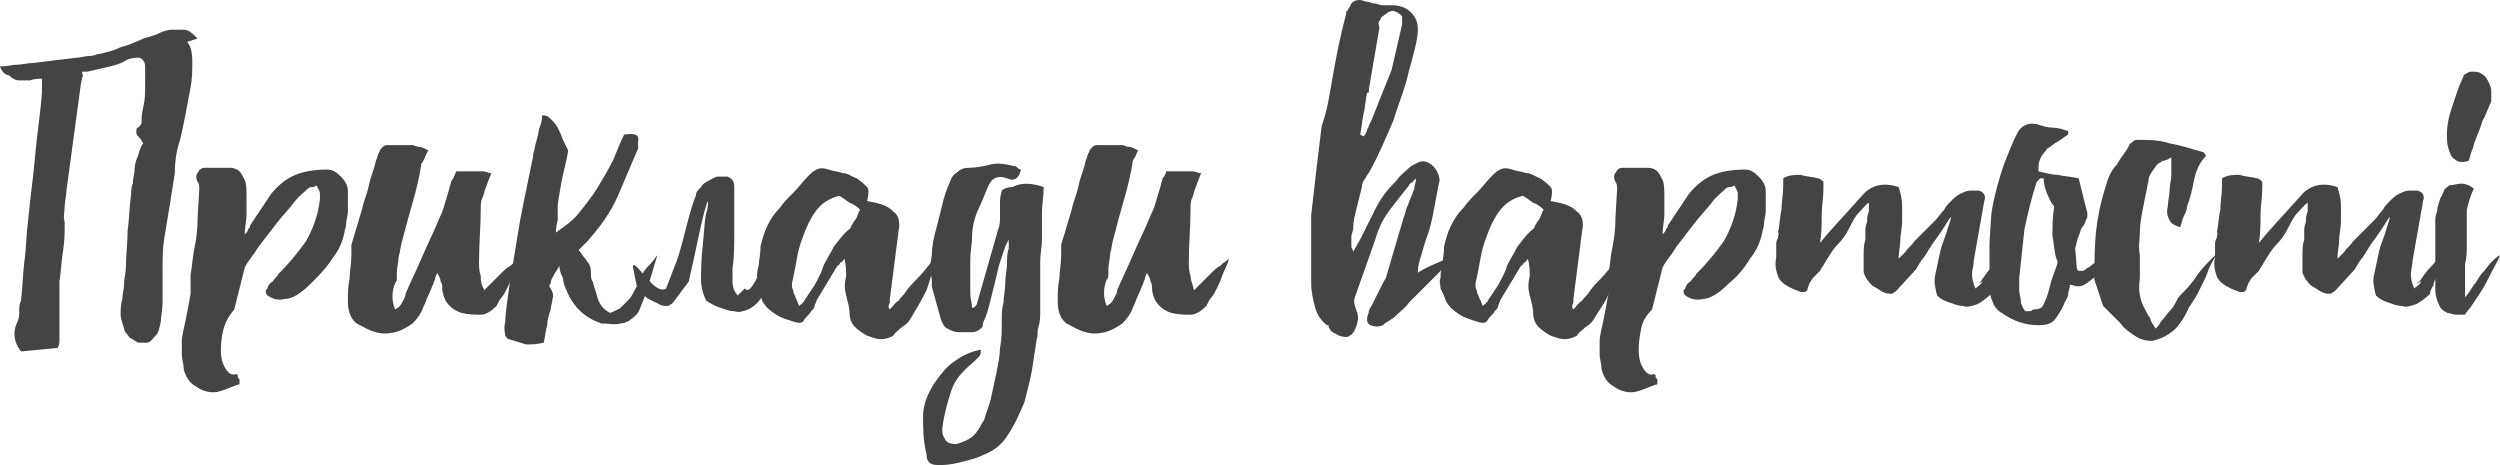
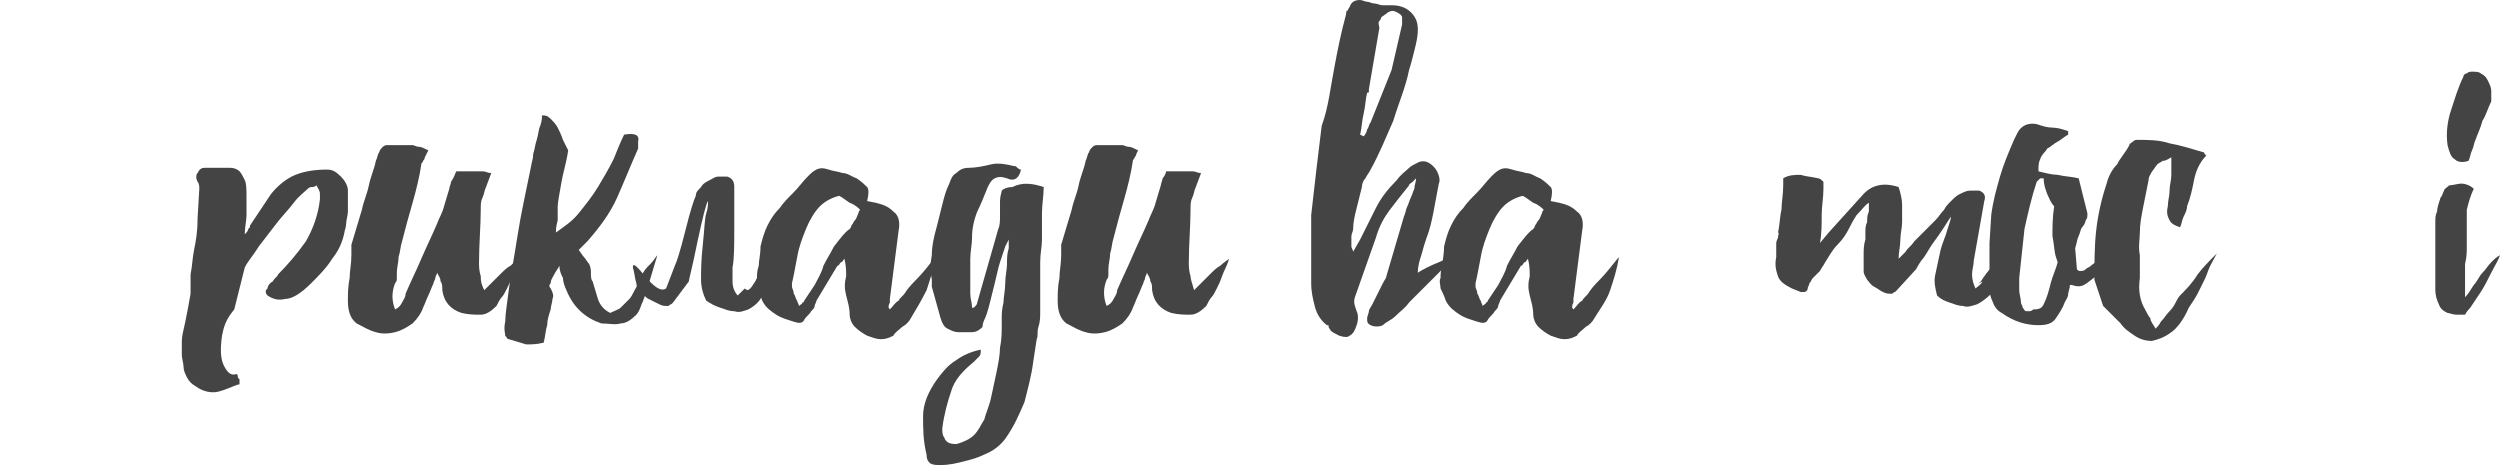
<svg xmlns="http://www.w3.org/2000/svg" id="Слой_1" x="0px" y="0px" viewBox="0 0 143 26.6" style="enable-background:new 0 0 143 26.6;" xml:space="preserve">
  <style type="text/css"> .st0{fill:#444444;} </style>
  <g>
-     <path class="st0" d="M4.7,4.1c0,0.2,0.1,0.3,0,0.3C4.7,4.6,4.6,4.8,4.6,5l-0.8,5.9c0,0.3-0.1,0.6-0.1,0.9c0,0.3-0.1,0.6,0,0.9 c0,0.6,0,1.1-0.1,1.7c-0.1,0.6-0.1,1.1-0.2,1.7c0,0.2,0,0.5,0,0.7c0,0.2,0,0.5,0,0.7c0,0,0,0,0,0c0,0,0,0,0,0c0,0,0,0,0,0 c0,0.2,0,0.4,0,0.7c0,0.2,0,0.4,0,0.7c0,0.2,0,0.4,0,0.5c0,0.2,0,0.3-0.1,0.5l-2.1,0.2C0.8,19.6,0.7,19,1,18.4 c0.1-0.2,0.1-0.4,0.1-0.6c0-0.2,0-0.4,0.1-0.6c0.1-0.8,0.1-1.5,0.2-2.3c0.1-0.7,0.1-1.5,0.2-2.2c0.1-1.2,0.3-2.5,0.4-3.7 c0.1-1.2,0.3-2.4,0.4-3.7c0-0.1,0-0.3,0-0.4c0-0.1,0-0.3,0-0.4c-0.2,0-0.4,0-0.7,0.1c-0.2,0-0.4,0-0.6,0c-0.2,0-0.4-0.1-0.6-0.3 C0.3,4.3,0.1,4.1,0,3.8c0.4,0,0.7-0.1,1-0.1c0.3,0,0.6-0.1,0.9-0.1l2.5-0.3c0.2,0,0.5-0.1,0.7-0.1c0.3,0,0.4-0.1,0.5-0.1 C6.1,3,6.5,2.9,6.9,2.7c0.4-0.1,0.9-0.3,1.3-0.5C8.6,2.1,8.9,2,9.1,1.9c0.2-0.1,0.5-0.2,0.7-0.2c0.2,0,0.4,0,0.7,0s0.5,0.2,0.8,0.5 l-0.6,0.2C10.9,2.6,11,3,11,3.5c0,0.5,0,1-0.1,1.5c-0.1,0.5-0.2,1.1-0.3,1.6c-0.1,0.5-0.2,1-0.3,1.4C10.1,8.6,10,9.2,10,9.9 c-0.1,0.6-0.2,1.3-0.3,1.9c-0.1,0.6-0.2,1.2-0.3,1.8c-0.1,0.6-0.1,1.2-0.1,1.8c0,0.2,0,0.5,0,0.8c0,0.4,0,0.7,0,1.1 c0,0.4-0.1,0.8-0.1,1.1c-0.1,0.4-0.1,0.6-0.3,0.8c-0.2,0.2-0.3,0.4-0.5,0.4c-0.2,0-0.4,0-0.5,0c-0.2-0.1-0.3-0.2-0.5-0.3 c-0.1-0.2-0.3-0.3-0.3-0.5c-0.1-0.3-0.2-0.6-0.2-0.8s0-0.6,0.1-0.9c0-0.3,0.1-0.6,0.1-0.9c0-0.3,0.1-0.6,0.1-0.9 c0-0.7,0.1-1.4,0.1-2.1c0.1-0.7,0.1-1.4,0.2-2.1c0-0.1,0-0.4,0.1-0.6c0-0.3,0.1-0.6,0.1-0.8c0-0.3,0.1-0.6,0.2-0.8 C8,8.5,8.1,8.3,8.2,8.2C8.1,8.1,8.1,8,8,7.9C7.9,7.8,7.8,7.7,7.8,7.6c0-0.2,0-0.3,0.1-0.3C8,7.2,8.1,7.1,8.1,7c0-0.2,0-0.5,0.1-0.9 c0.1-0.4,0.1-0.8,0.1-1.2c0-0.4,0-0.8,0-1.1c0-0.3-0.2-0.5-0.4-0.5c-0.1,0-0.3,0-0.6,0.1C7,3.6,6.7,3.7,6.3,3.8 C5.9,3.9,5.4,4,5,4.1C4.9,4.1,4.8,4.1,4.7,4.1z" />
    <path class="st0" d="M12.7,19.2c-0.1,0.7-0.1,1.3,0.1,1.7c0.2,0.4,0.4,0.6,0.7,0.5c0,0,0.1,0,0.1,0.1c0,0.1,0,0.1,0.1,0.2 c0,0.1,0,0.2,0,0.2c0,0.1,0,0.1-0.1,0.1c-0.3,0.1-0.7,0.3-1.1,0.4c-0.4,0.1-0.9,0-1.3-0.3c-0.2-0.1-0.4-0.3-0.5-0.5 c-0.1-0.2-0.2-0.4-0.2-0.6c0-0.2-0.1-0.5-0.1-0.7c0-0.2,0-0.5,0-0.8c0-0.3,0.1-0.6,0.2-1.1c0.1-0.5,0.2-1,0.3-1.6 c0-0.1,0-0.3,0-0.5c0-0.3,0-0.5,0-0.6c0.1-0.5,0.1-0.9,0.2-1.4c0.1-0.5,0.2-1,0.2-1.8l0.1-1.7c0-0.1,0-0.3-0.1-0.4 c-0.1-0.2-0.1-0.4,0-0.5c0.1-0.2,0.2-0.3,0.4-0.3c0.1,0,0.2,0,0.3,0c0.1,0,0.2,0,0.3,0c0.4,0,0.7,0,0.9,0c0.2,0,0.4,0.1,0.5,0.2 c0.1,0.1,0.2,0.3,0.3,0.5c0.1,0.2,0.1,0.6,0.1,1c0,0.3,0,0.6,0,1c0,0.3-0.1,0.7-0.1,1.1c0.1-0.1,0.2-0.2,0.2-0.3 c0.1-0.1,0.1-0.1,0.1-0.2c0.2-0.3,0.4-0.6,0.6-0.9c0.2-0.3,0.4-0.6,0.6-0.9c0.4-0.5,0.9-0.9,1.4-1.1c0.5-0.2,1.1-0.3,1.8-0.3 c0.3,0,0.5,0.1,0.8,0.4c0.2,0.2,0.4,0.5,0.4,0.8c0,0.1,0,0.3,0,0.5c0,0.2,0,0.5,0,0.7c0,0.2-0.1,0.5-0.1,0.7c0,0.2-0.1,0.4-0.1,0.5 c-0.1,0.5-0.3,1-0.7,1.5c-0.3,0.5-0.8,1-1.2,1.4c-0.6,0.6-1.1,0.9-1.5,0.9c-0.4,0.1-0.7,0-1-0.2c0,0-0.1-0.1-0.1-0.2 c0-0.1,0-0.1,0.1-0.2c0-0.1,0.1-0.3,0.3-0.4c0.1-0.2,0.3-0.3,0.3-0.4c0.6-0.6,1.1-1.2,1.6-1.9c0.4-0.7,0.7-1.5,0.8-2.4 c0,0,0-0.2,0-0.3c0-0.2-0.1-0.3-0.2-0.5c-0.1,0.1-0.2,0.1-0.3,0.1c-0.1,0-0.2,0.1-0.2,0.1c-0.2,0.2-0.5,0.4-0.8,0.8 c-0.3,0.4-0.7,0.8-1,1.2c-0.3,0.4-0.7,0.9-1,1.3c-0.3,0.5-0.6,0.8-0.8,1.2c-0.1,0.4-0.2,0.8-0.3,1.2c-0.1,0.4-0.2,0.8-0.3,1.2 C12.9,18.3,12.8,18.7,12.7,19.2z" />
    <path class="st0" d="M27.7,16.6c0.1-0.1,0.2-0.2,0.4-0.4c0.2-0.2,0.3-0.3,0.5-0.5c0.2-0.2,0.4-0.4,0.6-0.5c0.2-0.2,0.4-0.3,0.5-0.4 c-0.1,0.4-0.3,0.7-0.4,1c-0.1,0.3-0.2,0.5-0.3,0.7c-0.1,0.2-0.2,0.4-0.3,0.5c-0.1,0.1-0.2,0.3-0.3,0.5c-0.3,0.3-0.6,0.5-0.9,0.5 s-0.7,0-1.1-0.1c-0.6-0.2-1-0.6-1.1-1.3c0-0.2,0-0.4-0.1-0.5c0-0.2-0.1-0.3-0.2-0.5c0,0.1-0.1,0.2-0.1,0.3c0,0.1-0.1,0.2-0.1,0.3 c-0.1,0.2-0.2,0.5-0.3,0.7c-0.1,0.2-0.2,0.5-0.3,0.7c-0.1,0.3-0.3,0.6-0.6,0.9c-0.3,0.2-0.6,0.4-1,0.5c-0.4,0.1-0.8,0.1-1.1,0 c-0.4-0.1-0.7-0.3-1.1-0.5c-0.4-0.3-0.5-0.8-0.5-1.3c0-0.4,0-0.8,0.1-1.3c0-0.4,0.1-0.8,0.1-1.3c0-0.1,0-0.2,0-0.3 c0-0.1,0-0.2,0-0.3l0.6-2c0.1-0.5,0.3-0.9,0.4-1.4c0.1-0.5,0.3-0.9,0.4-1.4c0.1-0.2,0.1-0.4,0.2-0.5c0-0.1,0.1-0.2,0.2-0.3 c0.1-0.1,0.2-0.1,0.3-0.1c0.1,0,0.3,0,0.5,0c0.2,0,0.4,0,0.5,0c0.1,0,0.3,0,0.4,0c0.1,0,0.2,0.1,0.4,0.1c0.1,0,0.3,0.1,0.5,0.2 l-0.2,0.4c0,0.1-0.1,0.2-0.1,0.2c0,0.1-0.1,0.1-0.1,0.2c-0.1,0.7-0.3,1.5-0.5,2.2s-0.4,1.4-0.6,2.2c-0.1,0.3-0.1,0.6-0.2,0.9 c0,0.3-0.1,0.6-0.1,0.9c0,0.1,0,0.2,0,0.3c0,0.1,0,0.2-0.1,0.3c-0.2,0.5-0.2,1,0,1.5c0.2-0.1,0.3-0.2,0.4-0.4 c0.1-0.2,0.2-0.3,0.2-0.5c0.3-0.7,0.6-1.3,0.9-2c0.3-0.7,0.6-1.3,0.9-2c0.1-0.3,0.3-0.6,0.4-1c0.1-0.3,0.2-0.7,0.3-1 c0-0.1,0.1-0.3,0.1-0.4C26,10.1,26,10,26.1,9.8c0.1,0,0.3,0,0.5,0c0.2,0,0.3,0,0.5,0c0.2,0,0.3,0,0.5,0c0.2,0,0.3,0.1,0.5,0.1 l-0.3,0.8c-0.1,0.2-0.1,0.4-0.2,0.6c-0.1,0.2-0.1,0.4-0.1,0.6c0,1-0.1,2.1-0.1,3.1c0,0.2,0,0.5,0.1,0.8 C27.5,16,27.5,16.2,27.7,16.6l-0.1,0.1C27.6,16.6,27.6,16.6,27.7,16.6z" />
    <path class="st0" d="M31.8,13.3c0.4-0.3,0.9-0.6,1.3-1.1c0.4-0.5,0.8-1,1.1-1.5c0.3-0.5,0.6-1,0.9-1.6c0.2-0.5,0.4-1,0.6-1.4 c0.6-0.1,0.9,0,0.8,0.4c0,0.1,0,0.1,0,0.2c0,0.1,0,0.1,0,0.2c-0.4,0.9-0.8,1.9-1.2,2.8s-1,1.7-1.7,2.5l-0.5,0.5 c0.1,0.1,0.2,0.3,0.3,0.4c0.1,0.1,0.2,0.3,0.3,0.4c0.1,0.2,0.1,0.4,0.1,0.5c0,0.2,0,0.4,0.1,0.5c0.1,0.3,0.2,0.7,0.3,1 c0.1,0.3,0.3,0.6,0.7,0.8c0.2-0.1,0.5-0.2,0.6-0.3c0.2-0.2,0.3-0.3,0.5-0.5c0.1-0.1,0.2-0.3,0.3-0.5c0.1-0.2,0.3-0.5,0.4-0.8 c0.1-0.3,0.3-0.5,0.5-0.7c0.2-0.2,0.3-0.4,0.4-0.5c-0.1,0.3-0.2,0.7-0.3,1c-0.1,0.3-0.2,0.7-0.3,1c-0.1,0.3-0.2,0.6-0.3,0.8 c-0.1,0.3-0.2,0.5-0.3,0.6c-0.3,0.3-0.6,0.5-0.9,0.5c-0.3,0.1-0.7,0-1.1,0c-0.9-0.3-1.6-0.9-2-1.9c-0.1-0.2-0.2-0.5-0.2-0.7 c-0.1-0.2-0.2-0.4-0.2-0.7c-0.1,0.2-0.2,0.3-0.3,0.5c-0.1,0.2-0.2,0.3-0.2,0.5c-0.1,0.1-0.1,0.2,0,0.3c0.1,0.2,0.2,0.4,0.1,0.6 c0,0.2-0.1,0.4-0.1,0.6c-0.1,0.3-0.2,0.6-0.2,0.9c-0.1,0.3-0.1,0.6-0.2,1c-0.4,0.1-0.7,0.1-1,0.1c-0.3-0.1-0.7-0.2-1-0.3 c-0.1,0-0.1-0.1-0.2-0.2c0-0.1-0.1-0.4,0-0.8c0-0.4,0.1-1,0.2-1.8c0.1-0.8,0.3-1.8,0.5-3.1s0.5-2.6,0.8-4.1c0-0.1,0.1-0.3,0.1-0.6 c0.1-0.3,0.1-0.5,0.2-0.8c0.1-0.3,0.1-0.6,0.2-0.8c0.1-0.3,0.1-0.4,0.1-0.6c0.2,0,0.3,0,0.5,0.2c0.1,0.1,0.3,0.3,0.4,0.5 c0.1,0.2,0.2,0.4,0.3,0.7c0.1,0.2,0.2,0.4,0.3,0.6c-0.1,0.7-0.3,1.3-0.4,1.9c-0.1,0.6-0.2,1.1-0.2,1.3s0,0.5,0,0.8 C31.8,13,31.8,13.1,31.8,13.3z" />
    <path class="st0" d="M43,16.4c0.2-0.3,0.4-0.6,0.5-0.9c0.2-0.2,0.4-0.5,0.6-0.6c0,0.3,0,0.5-0.1,0.7c0,0.2-0.1,0.4-0.1,0.5 c0,0.2-0.1,0.3-0.2,0.5c-0.1,0.2-0.1,0.3-0.2,0.5c-0.2,0.3-0.5,0.5-0.7,0.6c-0.3,0.1-0.5,0.2-0.8,0.1c-0.3,0-0.5-0.1-0.8-0.2 c-0.3-0.1-0.5-0.2-0.8-0.4c-0.2-0.4-0.3-0.8-0.3-1.2c0-0.5,0-1.1,0.1-2c0.1-0.9,0.1-1.5,0.2-1.8c0.1-0.3,0.1-0.6,0.1-0.7 c-0.1,0.1-0.3,0.9-0.6,2.3c-0.3,1.5-0.5,2.2-0.5,2.3l-0.9,1.2c0,0-0.1,0.1-0.1,0.1c-0.1,0-0.1,0.1-0.2,0.1c-0.2,0-0.3,0-0.5-0.1 c-0.2-0.1-0.4-0.2-0.6-0.3c-0.2-0.1-0.3-0.3-0.5-0.4c-0.1-0.2-0.2-0.3-0.2-0.5c-0.1-0.3-0.1-0.6-0.2-0.9c0-0.3,0.2-0.1,0.7,0.5 c0.5,0.6,0.9,0.9,1.2,0.7l0.5-1.3c0.1-0.2,0.3-0.8,0.6-2c0.3-1.2,0.5-1.8,0.6-2c0-0.2,0.1-0.3,0.3-0.5c0.1-0.2,0.3-0.3,0.5-0.4 c0.2-0.1,0.3-0.2,0.5-0.2c0.2,0,0.3,0,0.5,0c0.3,0.1,0.4,0.3,0.4,0.6c0,0.6,0,1.3,0,2.3c0,1,0,1.8-0.1,2.3c0,0.3,0,0.5,0,0.8 c0,0.3,0.1,0.6,0.3,0.8c0.1-0.1,0.2-0.2,0.4-0.4C42.8,16.7,42.9,16.5,43,16.4z" />
    <path class="st0" d="M50.9,17.7c0.2-0.2,0.3-0.4,0.5-0.5c0.1-0.2,0.3-0.3,0.4-0.5c0.2-0.3,0.5-0.6,0.7-0.8c0.3-0.3,0.6-0.7,1-1.2 c-0.1,0.7-0.3,1.3-0.5,1.9c-0.3,0.6-0.6,1.1-0.9,1.6c-0.1,0.2-0.3,0.4-0.5,0.5c-0.2,0.2-0.4,0.3-0.5,0.5c-0.2,0.1-0.4,0.2-0.7,0.2 c-0.3,0-0.5-0.1-0.8-0.2c-0.2-0.1-0.5-0.3-0.7-0.5c-0.2-0.2-0.3-0.5-0.3-0.7c0-0.4-0.1-0.7-0.2-1.1c-0.1-0.4-0.1-0.7,0-1.1 c0-0.3,0-0.6-0.1-1c-0.1,0.1-0.1,0.2-0.2,0.2c-0.1,0.1-0.1,0.2-0.2,0.2l-1.2,2c0,0.1-0.1,0.2-0.1,0.3c0,0.1-0.1,0.2-0.2,0.3 c-0.1,0.2-0.3,0.3-0.4,0.5c-0.1,0.2-0.3,0.2-0.6,0.1c-0.3-0.1-0.7-0.2-1-0.4c-0.3-0.2-0.6-0.4-0.8-0.8c-0.1-0.3-0.2-0.5-0.3-0.7 c0-0.2-0.1-0.4,0-0.6c0-0.2,0-0.4,0.1-0.7c0-0.3,0.1-0.6,0.1-1.1c0.1-0.4,0.2-0.8,0.4-1.2c0.2-0.4,0.4-0.7,0.7-1 c0.2-0.3,0.5-0.6,0.8-0.9c0.3-0.3,0.5-0.6,0.8-0.9c0.2-0.2,0.3-0.3,0.5-0.4c0.2-0.1,0.4-0.1,0.7,0c0.3,0.1,0.5,0.1,0.8,0.2 c0.3,0,0.5,0.2,0.8,0.3c0.3,0.2,0.5,0.4,0.6,0.5c0.1,0.1,0.1,0.4,0,0.8l0.5,0.1c0.4,0.1,0.7,0.2,1,0.5c0.3,0.2,0.4,0.6,0.3,1.1 l-0.5,3.9c0,0,0,0.1,0,0.2C50.8,17.5,50.8,17.6,50.9,17.7z M48.6,13.1c0,0,0.1-0.1,0.1-0.2c0.1-0.1,0.1-0.2,0.2-0.3 c0.1-0.1,0.1-0.2,0.2-0.4c0-0.1,0.1-0.2,0.1-0.2c-0.1-0.1-0.3-0.3-0.6-0.4c-0.3-0.2-0.4-0.3-0.6-0.4c-0.4,0.1-0.8,0.3-1.1,0.6 c-0.3,0.3-0.6,0.8-0.8,1.3c-0.2,0.5-0.4,1-0.5,1.6c-0.1,0.5-0.2,1.1-0.3,1.5c0,0,0,0.1,0,0.2c0,0.1,0.1,0.2,0.1,0.4 c0.1,0.1,0.1,0.3,0.2,0.4c0,0.1,0.1,0.2,0.1,0.3c0.1-0.1,0.2-0.1,0.2-0.2c0.1,0,0.1-0.1,0.1-0.1c0.2-0.3,0.4-0.6,0.6-0.9 c0.2-0.4,0.4-0.7,0.5-1.1c0.2-0.4,0.4-0.7,0.6-1.1C48.1,13.6,48.3,13.3,48.6,13.1z" />
    <path class="st0" d="M59.7,10.7c0,0.5-0.1,1-0.1,1.5c0,0.5,0,1,0,1.5c0,0.4-0.1,0.8-0.1,1.3c0,0.4,0,0.8,0,1.2c0,0.2,0,0.5,0,0.7 s0,0.6,0,0.9s0,0.6-0.1,0.9s0,0.5-0.1,0.7l-0.2,1.3c-0.1,0.8-0.3,1.5-0.5,2.3c-0.3,0.7-0.6,1.4-1.1,2.1c-0.3,0.4-0.7,0.7-1.2,0.9 c-0.4,0.2-0.8,0.3-1.2,0.4c-0.4,0.1-0.8,0.2-1.3,0.2c-0.3,0-0.4,0-0.6-0.1c-0.1-0.1-0.2-0.2-0.2-0.5c-0.2-0.8-0.2-1.5-0.2-2.2 c0-0.7,0.3-1.4,0.8-2.1c0.3-0.4,0.6-0.8,1.1-1.1c0.4-0.3,0.9-0.5,1.4-0.6c0,0.2,0,0.3-0.1,0.4c-0.1,0.1-0.2,0.2-0.3,0.3 c-0.6,0.5-1.1,1-1.3,1.7c-0.2,0.6-0.4,1.3-0.5,2.1c0,0.2,0,0.4,0.1,0.5c0.1,0.3,0.3,0.4,0.7,0.4c0.4-0.1,0.8-0.3,1-0.5 c0.3-0.3,0.4-0.6,0.6-0.9c0.1-0.4,0.3-0.8,0.4-1.3c0.1-0.5,0.2-0.9,0.3-1.4c0.1-0.5,0.2-1,0.2-1.4c0.1-0.5,0.1-0.9,0.1-1.3 c0,0,0-0.2,0-0.4c0-0.2,0-0.5,0.1-0.9c0-0.3,0.1-0.7,0.1-1.1c0-0.4,0.1-0.8,0.1-1.1c0-0.3,0-0.6,0.1-0.9c0-0.3,0-0.4,0-0.5 c0,0-0.1,0.2-0.2,0.4c-0.1,0.3-0.2,0.6-0.3,0.9s-0.2,0.8-0.3,1.2c-0.1,0.4-0.2,0.8-0.3,1.2c-0.1,0.4-0.2,0.7-0.3,0.9 c-0.1,0.2-0.1,0.4-0.1,0.4c-0.1,0.1-0.3,0.3-0.6,0.3C55.2,19,55,19,54.8,19c-0.2,0-0.4-0.1-0.6-0.2c-0.2-0.1-0.3-0.3-0.4-0.6 l-0.5-1.8c0,0,0-0.1,0-0.2c0-0.1,0-0.1,0-0.2l0,0c-0.1-0.5-0.1-0.9,0-1.4c0-0.5,0.1-1,0.3-1.7c0.1-0.4,0.2-0.8,0.3-1.2 c0.1-0.4,0.2-0.8,0.4-1.2c0.1-0.3,0.2-0.5,0.4-0.6c0.2-0.2,0.4-0.3,0.7-0.3c0.4,0,0.9-0.1,1.3-0.2s0.9,0,1.3,0.1 c0.1,0,0.1,0,0.2,0.1c0,0,0.1,0.1,0.2,0.1c-0.1,0.5-0.4,0.7-0.8,0.5c-0.3-0.1-0.5-0.1-0.7,0c-0.2,0.1-0.3,0.3-0.4,0.5 c-0.2,0.5-0.4,1-0.6,1.4c-0.2,0.5-0.3,1-0.3,1.5c0,0.4-0.1,0.8-0.1,1.2c0,0.4,0,0.8,0,1.2c0,0.3,0,0.5,0,0.8c0,0.3,0.1,0.5,0.1,0.8 h0.1c0,0,0.1-0.1,0.1-0.1c0,0,0.1-0.1,0.1-0.2c0.2-0.7,0.4-1.4,0.6-2.1c0.2-0.7,0.4-1.4,0.6-2.1c0.1-0.2,0.1-0.5,0.1-0.8 c0-0.3,0-0.5,0-0.8c0-0.3,0.1-0.5,0.1-0.6c0.1-0.1,0.3-0.2,0.6-0.2C58.5,10.4,59.1,10.5,59.7,10.7z M53.2,15.9 C53.2,15.9,53.2,15.8,53.2,15.9L53.2,15.9z" />
    <path class="st0" d="M68.3,16.6c0.1-0.1,0.2-0.2,0.4-0.4c0.2-0.2,0.3-0.3,0.5-0.5c0.2-0.2,0.4-0.4,0.6-0.5c0.2-0.2,0.4-0.3,0.5-0.4 c-0.1,0.4-0.3,0.7-0.4,1c-0.1,0.3-0.2,0.5-0.3,0.7c-0.1,0.2-0.2,0.4-0.3,0.5c-0.1,0.1-0.2,0.3-0.3,0.5c-0.3,0.3-0.6,0.5-0.9,0.5 c-0.3,0-0.7,0-1.1-0.1c-0.6-0.2-1-0.6-1.1-1.3c0-0.2,0-0.4-0.1-0.5c0-0.2-0.1-0.3-0.2-0.5c0,0.1-0.1,0.2-0.1,0.3 c0,0.1-0.1,0.2-0.1,0.3c-0.1,0.2-0.2,0.5-0.3,0.7c-0.1,0.2-0.2,0.5-0.3,0.7c-0.1,0.3-0.3,0.6-0.6,0.9c-0.3,0.2-0.6,0.4-1,0.5 c-0.4,0.1-0.8,0.1-1.1,0c-0.4-0.1-0.7-0.3-1.1-0.5c-0.4-0.3-0.5-0.8-0.5-1.3c0-0.4,0-0.8,0.1-1.3c0-0.4,0.1-0.8,0.1-1.3 c0-0.1,0-0.2,0-0.3c0-0.1,0-0.2,0-0.3l0.6-2c0.1-0.5,0.3-0.9,0.4-1.4c0.1-0.5,0.3-0.9,0.4-1.4c0.1-0.2,0.1-0.4,0.2-0.5 c0-0.1,0.1-0.2,0.2-0.3c0.1-0.1,0.2-0.1,0.3-0.1c0.1,0,0.3,0,0.5,0c0.2,0,0.4,0,0.5,0c0.1,0,0.3,0,0.4,0c0.1,0,0.2,0.1,0.4,0.1 c0.1,0,0.3,0.1,0.5,0.2L65,8.8C65,8.9,64.9,9,64.9,9c0,0.1-0.1,0.1-0.1,0.2c-0.1,0.7-0.3,1.5-0.5,2.2c-0.2,0.7-0.4,1.4-0.6,2.2 c-0.1,0.3-0.1,0.6-0.2,0.9c0,0.3-0.1,0.6-0.1,0.9c0,0.1,0,0.2,0,0.3c0,0.1,0,0.2-0.1,0.3c-0.2,0.5-0.2,1,0,1.5 c0.2-0.1,0.3-0.2,0.4-0.4c0.1-0.2,0.2-0.3,0.2-0.5c0.3-0.7,0.6-1.3,0.9-2c0.3-0.7,0.6-1.3,0.9-2c0.1-0.3,0.3-0.6,0.4-1 c0.1-0.3,0.2-0.7,0.3-1c0-0.1,0.1-0.3,0.1-0.4c0.1-0.1,0.2-0.3,0.2-0.4c0.1,0,0.3,0,0.5,0c0.2,0,0.3,0,0.5,0c0.2,0,0.3,0,0.5,0 c0.2,0,0.3,0.1,0.5,0.1l-0.3,0.8c-0.1,0.2-0.1,0.4-0.2,0.6c-0.1,0.2-0.1,0.4-0.1,0.6c0,1-0.1,2.1-0.1,3.1c0,0.2,0,0.5,0.1,0.8 C68.1,16,68.2,16.2,68.3,16.6l-0.1,0.1C68.2,16.6,68.3,16.6,68.3,16.6z" />
    <path class="st0" d="M81.6,13.6c-0.1,0.3-0.2,0.6-0.3,1c-0.1,0.3-0.2,0.6-0.2,1c0.3-0.2,0.7-0.4,1.2-0.6c0.4-0.2,0.8-0.3,1-0.4 L82,15.9c-0.1,0.1-0.2,0.2-0.3,0.3c-0.1,0.1-0.3,0.3-0.4,0.4c-0.1,0.1-0.3,0.3-0.4,0.4c-0.1,0.1-0.2,0.2-0.3,0.3 c-0.2,0.3-0.5,0.5-0.8,0.8c-0.2,0.2-0.5,0.3-0.7,0.5c-0.2,0.1-0.5,0.1-0.7,0c-0.2-0.1-0.2-0.2-0.2-0.4c0-0.1,0.1-0.3,0.1-0.4 c0-0.1,0.1-0.2,0.2-0.4c0.1-0.2,0.2-0.4,0.3-0.6c0.1-0.2,0.2-0.4,0.3-0.6c0.1-0.2,0.2-0.3,0.2-0.4l1-3.4c0.1-0.2,0.1-0.4,0.2-0.6 c0.1-0.2,0.1-0.3,0.2-0.5c0.1-0.2,0.1-0.3,0.2-0.5c0-0.2,0.1-0.4,0.1-0.6c-0.1,0.1-0.2,0.2-0.2,0.2c-0.1,0.1-0.2,0.1-0.2,0.2 c-0.4,0.5-0.8,1-1.1,1.4c-0.3,0.4-0.6,0.9-0.8,1.6c-0.2,0.6-0.4,1.1-0.6,1.7c-0.2,0.6-0.4,1.1-0.6,1.7c-0.1,0.3,0,0.5,0.1,0.8 c0.1,0.2,0.1,0.5,0,0.8c-0.1,0.3-0.2,0.5-0.4,0.6c-0.1,0.1-0.3,0.1-0.6,0c-0.2-0.1-0.4-0.2-0.5-0.3c0-0.1-0.1-0.1-0.1-0.2 c0-0.1,0-0.1-0.1-0.1c-0.4-0.3-0.6-0.7-0.7-1.1c-0.1-0.4-0.2-0.8-0.2-1.3c0-0.1,0-0.4,0-0.8c0-0.4,0-0.8,0-1.2c0-0.4,0-0.8,0-1.2 c0-0.4,0-0.6,0-0.7c0.2-1.8,0.4-3.5,0.6-5.1C76,6.1,76.1,5,76.3,4c0.2-1.1,0.4-2.1,0.7-3.2c0-0.1,0-0.2,0.1-0.2 c0-0.1,0.1-0.2,0.1-0.2C77.3,0.1,77.5,0,77.8,0c0.1,0,0.3,0.1,0.4,0.1c0.1,0,0.3,0.1,0.4,0.1c0.2,0,0.3,0.1,0.5,0.1 c0.2,0,0.3,0,0.5,0c0.4,0,0.8,0.1,1.1,0.4c0.3,0.3,0.4,0.6,0.4,1c0,0.4-0.1,0.8-0.2,1.2c-0.1,0.4-0.2,0.8-0.3,1.1 c-0.2,1-0.6,1.9-0.9,2.9c-0.4,0.9-0.8,1.9-1.3,2.8c-0.1,0.2-0.2,0.3-0.3,0.5c-0.1,0.1-0.2,0.3-0.2,0.5c-0.1,0.4-0.2,0.8-0.3,1.2 c-0.1,0.4-0.2,0.8-0.2,1.2c0,0.1-0.1,0.3-0.1,0.4c0,0.1,0,0.3,0,0.4c0,0.1,0,0.1,0,0.2c0,0.1,0.1,0.2,0.1,0.3l0.4-0.7 c0.3-0.6,0.6-1.2,0.9-1.8c0.3-0.6,0.7-1.1,1.2-1.6c0.2-0.3,0.5-0.5,0.7-0.7c0.1-0.1,0.3-0.2,0.5-0.3s0.4-0.1,0.6,0 c0.2,0.1,0.4,0.3,0.5,0.5c0.1,0.2,0.2,0.5,0.1,0.7c-0.1,0.5-0.2,1.1-0.3,1.6C81.9,12.6,81.8,13.1,81.6,13.6z M78.2,5.3 c-0.1,0.4-0.1,0.8-0.2,1.2c-0.1,0.4-0.1,0.8-0.2,1.2L78,7.8c0.1-0.1,0.2-0.3,0.2-0.4c0.1-0.1,0.1-0.3,0.2-0.4 c0.2-0.5,0.4-1,0.6-1.5c0.2-0.5,0.4-1,0.6-1.5c0.1-0.4,0.2-0.9,0.3-1.3c0.1-0.4,0.2-0.9,0.3-1.3c0-0.1,0-0.3,0-0.4 c0-0.1-0.1-0.2-0.3-0.3c-0.2-0.1-0.3-0.1-0.5,0c-0.1,0.1-0.3,0.2-0.4,0.3C79,1,79,1.1,78.9,1.2s0,0.3,0,0.4l-0.6,3.5 c0,0,0,0.1,0,0.1C78.3,5.3,78.3,5.3,78.2,5.3z" />
    <path class="st0" d="M90,17.7c0.2-0.2,0.3-0.4,0.5-0.5c0.1-0.2,0.3-0.3,0.4-0.5c0.2-0.3,0.5-0.6,0.7-0.8s0.6-0.7,1-1.2 c-0.1,0.7-0.3,1.3-0.5,1.9s-0.6,1.1-0.9,1.6c-0.1,0.2-0.3,0.4-0.5,0.5c-0.2,0.2-0.4,0.3-0.5,0.5c-0.2,0.1-0.4,0.2-0.7,0.2 c-0.3,0-0.5-0.1-0.8-0.2c-0.2-0.1-0.5-0.3-0.7-0.5c-0.2-0.2-0.3-0.5-0.3-0.7c0-0.4-0.1-0.7-0.2-1.1c-0.1-0.4-0.1-0.7,0-1.1 c0-0.3,0-0.6-0.1-1c-0.1,0.1-0.1,0.2-0.2,0.2c-0.1,0.1-0.1,0.2-0.2,0.2l-1.2,2c0,0.1-0.1,0.2-0.1,0.3c0,0.1-0.1,0.2-0.2,0.3 c-0.1,0.2-0.3,0.3-0.4,0.5c-0.1,0.2-0.3,0.2-0.6,0.1c-0.3-0.1-0.7-0.2-1-0.4c-0.3-0.2-0.6-0.4-0.8-0.8c-0.1-0.3-0.2-0.5-0.3-0.7 c0-0.2-0.1-0.4,0-0.6c0-0.2,0-0.4,0.1-0.7c0-0.3,0.1-0.6,0.1-1.1c0.1-0.4,0.2-0.8,0.4-1.2c0.2-0.4,0.4-0.7,0.7-1 c0.2-0.3,0.5-0.6,0.8-0.9c0.3-0.3,0.5-0.6,0.8-0.9c0.2-0.2,0.3-0.3,0.5-0.4c0.2-0.1,0.4-0.1,0.7,0c0.3,0.1,0.5,0.1,0.8,0.2 c0.3,0,0.5,0.2,0.8,0.3c0.3,0.2,0.5,0.4,0.6,0.5c0.1,0.1,0.1,0.4,0,0.8l0.5,0.1c0.4,0.1,0.7,0.2,1,0.5c0.3,0.2,0.4,0.6,0.3,1.1 l-0.5,3.9c0,0,0,0.1,0,0.2C89.9,17.5,89.9,17.6,90,17.7z M87.7,13.1c0,0,0.1-0.1,0.1-0.2c0.1-0.1,0.1-0.2,0.2-0.3 c0.1-0.1,0.1-0.2,0.2-0.4c0-0.1,0.1-0.2,0.1-0.2c-0.1-0.1-0.3-0.3-0.6-0.4c-0.3-0.2-0.4-0.3-0.6-0.4c-0.4,0.1-0.8,0.3-1.1,0.6 c-0.3,0.3-0.6,0.8-0.8,1.3c-0.2,0.5-0.4,1-0.5,1.6c-0.1,0.5-0.2,1.1-0.3,1.5c0,0,0,0.1,0,0.2c0,0.1,0.1,0.2,0.1,0.4 c0.1,0.1,0.1,0.3,0.2,0.4c0,0.1,0.1,0.2,0.1,0.3c0.1-0.1,0.2-0.1,0.2-0.2c0.1,0,0.1-0.1,0.1-0.1c0.2-0.3,0.4-0.6,0.6-0.9 c0.2-0.4,0.4-0.7,0.5-1.1c0.2-0.4,0.4-0.7,0.6-1.1C87.2,13.6,87.4,13.3,87.7,13.1z" />
-     <path class="st0" d="M93.8,19.2c-0.1,0.7-0.1,1.3,0.1,1.7c0.2,0.4,0.4,0.6,0.7,0.5c0,0,0.1,0,0.1,0.1c0,0.1,0,0.1,0.1,0.2 c0,0.1,0,0.2,0,0.2c0,0.1,0,0.1-0.1,0.1c-0.3,0.1-0.7,0.3-1.1,0.4c-0.4,0.1-0.9,0-1.3-0.3c-0.2-0.1-0.4-0.3-0.5-0.5 s-0.2-0.4-0.2-0.6c0-0.2-0.1-0.5-0.1-0.7c0-0.2,0-0.5,0-0.8c0-0.3,0.1-0.6,0.2-1.1c0.1-0.5,0.2-1,0.3-1.6c0-0.1,0-0.3,0-0.5 c0-0.3,0-0.5,0-0.6c0.1-0.5,0.1-0.9,0.2-1.4c0.1-0.5,0.2-1,0.2-1.8l0.1-1.7c0-0.1,0-0.3-0.1-0.4c-0.1-0.2-0.1-0.4,0-0.5 c0.1-0.2,0.2-0.3,0.4-0.3c0.1,0,0.2,0,0.3,0c0.1,0,0.2,0,0.3,0c0.4,0,0.7,0,0.9,0c0.2,0,0.4,0.1,0.5,0.2c0.1,0.1,0.2,0.3,0.3,0.5 s0.1,0.6,0.1,1c0,0.3,0,0.6,0,1c0,0.3-0.1,0.7-0.1,1.1c0.1-0.1,0.2-0.2,0.2-0.3c0.1-0.1,0.1-0.1,0.1-0.2c0.2-0.3,0.4-0.6,0.6-0.9 c0.2-0.3,0.4-0.6,0.6-0.9c0.4-0.5,0.9-0.9,1.4-1.1c0.5-0.2,1.1-0.3,1.8-0.3c0.3,0,0.5,0.1,0.8,0.4c0.2,0.2,0.4,0.5,0.4,0.8 c0,0.1,0,0.3,0,0.5c0,0.2,0,0.5,0,0.7c0,0.2-0.1,0.5-0.1,0.7c0,0.2-0.1,0.4-0.1,0.5c-0.1,0.5-0.3,1-0.7,1.5c-0.3,0.5-0.7,1-1.2,1.4 c-0.6,0.6-1.1,0.9-1.5,0.9c-0.4,0.1-0.7,0-1-0.2c0,0-0.1-0.1-0.1-0.2s0-0.1,0.1-0.2c0-0.1,0.1-0.3,0.3-0.4c0.1-0.2,0.3-0.3,0.3-0.4 c0.6-0.6,1.1-1.2,1.6-1.9c0.4-0.7,0.7-1.5,0.8-2.4c0,0,0-0.2,0-0.3c0-0.2-0.1-0.3-0.2-0.5c-0.1,0.1-0.2,0.1-0.3,0.1 c-0.1,0-0.2,0.1-0.2,0.1c-0.2,0.2-0.5,0.4-0.8,0.8c-0.3,0.4-0.7,0.8-1,1.2c-0.3,0.4-0.7,0.9-1,1.3c-0.3,0.5-0.6,0.8-0.8,1.2 c-0.1,0.4-0.2,0.8-0.3,1.2c-0.1,0.4-0.2,0.8-0.3,1.2C93.9,18.3,93.9,18.7,93.8,19.2z" />
    <path class="st0" d="M113.3,16.1c0.2-0.3,0.4-0.6,0.7-0.9c0.2-0.2,0.4-0.5,0.7-0.6c0,0.3-0.1,0.5-0.2,0.7c-0.1,0.2-0.1,0.4-0.2,0.5 c-0.1,0.2-0.2,0.3-0.2,0.5c-0.1,0.2-0.2,0.3-0.2,0.5c-0.3,0.3-0.6,0.5-0.8,0.6c-0.3,0.1-0.6,0.2-0.8,0.1c-0.3,0-0.5-0.1-0.8-0.2 c-0.3-0.1-0.5-0.2-0.7-0.4c-0.1-0.4-0.2-0.8-0.1-1.2c0.1-0.5,0.2-0.9,0.3-1.4c0.1-0.4,0.3-0.8,0.4-1.2c0.1-0.3,0.2-0.6,0.2-0.7 c-0.1,0.1-0.2,0.3-0.4,0.6c-0.2,0.3-0.4,0.6-0.7,1c-0.2,0.3-0.4,0.7-0.6,0.9c-0.2,0.3-0.3,0.5-0.3,0.5l-1.1,1.2 c0,0-0.1,0.1-0.1,0.1c-0.1,0-0.1,0.1-0.2,0.1c-0.2,0-0.3,0-0.5-0.1c-0.2-0.1-0.3-0.2-0.5-0.3c-0.2-0.1-0.3-0.3-0.4-0.4 c-0.1-0.2-0.2-0.3-0.2-0.5c0-0.3,0-0.6,0-0.9c0-0.3,0-0.6,0.1-0.9c0-0.1,0-0.2,0-0.4c0-0.2,0-0.4,0.1-0.6c0-0.2,0-0.4,0.1-0.6 c0-0.2,0-0.4,0-0.5c-0.2,0.1-0.4,0.4-0.7,0.7c-0.2,0.3-0.3,0.5-0.4,0.7c-0.2,0.4-0.4,0.7-0.7,1c-0.3,0.3-0.5,0.7-0.7,1 c-0.1,0.2-0.2,0.3-0.3,0.5c-0.1,0.1-0.3,0.3-0.4,0.4c-0.1,0.1-0.1,0.2-0.2,0.3c0,0.1-0.1,0.2-0.1,0.3c0,0.1-0.1,0.2-0.2,0.2 c-0.1,0-0.1,0-0.2,0l-0.5-0.2c-0.4-0.2-0.7-0.4-0.8-0.7c-0.1-0.3-0.2-0.6-0.1-1.1c0-0.1,0-0.3,0-0.4c0-0.1,0-0.3,0-0.4 c0,0,0-0.1,0.1-0.3c0-0.2,0.1-0.3,0-0.3c0.1-0.4,0.1-0.9,0.2-1.3c0-0.4,0.1-0.9,0.1-1.4c0-0.1,0-0.1,0-0.2c0-0.1,0-0.1,0-0.2 c0.3-0.2,0.7-0.2,1-0.2c0.3,0.1,0.6,0.1,1,0.2c0.1,0,0.2,0.1,0.3,0.2c0,0.1,0,0.3,0,0.4c0,0.5-0.1,1-0.1,1.5c0,0.5,0,1.1-0.1,1.6 l0.5-0.6l1.9-2.1c0.5-0.6,1.2-0.8,2.1-0.5c0.1,0.3,0.2,0.7,0.2,1c0,0.3,0,0.7,0,1s-0.1,0.7-0.1,1c0,0.4-0.1,0.7-0.1,1.1l0.4-0.4 c0.1-0.2,0.3-0.3,0.5-0.6c0.2-0.2,0.4-0.4,0.6-0.6c0.2-0.2,0.4-0.4,0.6-0.6c0.2-0.2,0.3-0.4,0.5-0.6c0.1-0.2,0.2-0.3,0.4-0.5 c0.2-0.2,0.3-0.3,0.5-0.4c0.2-0.1,0.4-0.2,0.6-0.2c0.2,0,0.4,0,0.5,0c0.3,0.1,0.4,0.3,0.3,0.6c-0.1,0.6-0.2,1.1-0.3,1.7 c-0.1,0.6-0.2,1.1-0.3,1.7c0,0.3-0.1,0.5-0.1,0.8c0,0.3,0.1,0.6,0.2,0.8c0.1-0.1,0.3-0.2,0.4-0.4C113,16.3,113.2,16.2,113.3,16.1z" />
    <path class="st0" d="M118.8,15.4c0.1,0.1,0.1,0.1,0.2,0.1c0.1,0,0.2,0,0.3-0.1c0.1-0.1,0.2-0.1,0.3-0.2c0.1-0.1,0.3-0.2,0.4-0.3 s0.3-0.2,0.6-0.3c0,0.2-0.1,0.4-0.2,0.6c-0.1,0.2-0.3,0.4-0.5,0.6c-0.3,0.2-0.5,0.4-0.7,0.5c-0.2,0.1-0.4,0.1-0.7,0 c0,0-0.1,0-0.1,0c0,0.2-0.1,0.4-0.1,0.5c0,0.2-0.1,0.3-0.2,0.5c-0.1,0.3-0.3,0.6-0.5,0.9c-0.2,0.3-0.5,0.4-1,0.4 c-0.7,0-1.4-0.2-2.1-0.7c-0.2-0.1-0.4-0.3-0.5-0.6c-0.1-0.2-0.2-0.5-0.2-0.7v-2.3c0-0.1,0-0.2,0-0.2c0-0.1,0-0.1,0-0.2l0.1-1.6 c0.1-0.8,0.3-1.5,0.5-2.2c0.2-0.7,0.5-1.4,0.8-2.1l0.2-0.4c0.2-0.4,0.6-0.6,1.1-0.5c0.3,0.1,0.6,0.2,0.9,0.2s0.6,0.1,0.9,0.2 c0,0,0,0.1,0,0.1c0,0,0,0,0,0.1c-0.2,0.1-0.4,0.3-0.6,0.4c-0.2,0.1-0.4,0.3-0.6,0.4c-0.1,0.2-0.3,0.3-0.4,0.6 c-0.1,0.2-0.1,0.4-0.1,0.7c0.4,0.1,0.8,0.2,1.1,0.2c0.4,0.1,0.8,0.1,1.2,0.2l0.5,2c0,0.2,0,0.3-0.1,0.4c0,0.1-0.1,0.3-0.2,0.4 s-0.1,0.3-0.2,0.5c-0.1,0.2-0.1,0.4-0.2,0.7L118.8,15.4z M116.9,17.4c0.2-0.4,0.3-0.8,0.4-1.2c0.1-0.4,0.3-0.8,0.4-1.2l-0.1-0.3 c-0.1-0.3-0.1-0.7-0.2-1.2c0-0.5,0-1.1,0.1-1.7c-0.2-0.2-0.3-0.5-0.4-0.7c-0.1-0.3-0.2-0.5-0.2-0.9c-0.1,0-0.1,0-0.2,0 c0,0-0.1,0.1-0.1,0.1s-0.1,0.1-0.1,0.1c-0.3,0.9-0.5,1.8-0.7,2.7c-0.1,0.9-0.2,1.9-0.3,2.8c0,0.2,0,0.5,0,0.7 c0,0.2,0.1,0.5,0.1,0.7c0,0.1,0.1,0.2,0.1,0.3c0.1,0.1,0.1,0.2,0.2,0.2c0.1,0,0.1,0,0.2,0c0.1,0,0.2-0.1,0.2-0.1 C116.7,17.7,116.8,17.6,116.9,17.4z" />
    <path class="st0" d="M123.3,18.8c0.1-0.1,0.2-0.2,0.3-0.4c0.2-0.2,0.3-0.4,0.5-0.6c0.2-0.2,0.3-0.4,0.4-0.6 c0.1-0.2,0.2-0.3,0.2-0.3c0.3-0.3,0.7-0.7,1-1.2c0.3-0.4,0.7-0.8,1.1-1.2c-0.2,0.4-0.4,0.7-0.5,1s-0.2,0.5-0.3,0.7 c-0.1,0.2-0.2,0.4-0.3,0.6s-0.3,0.5-0.5,0.8c-0.3,0.7-0.7,1.2-1,1.4c-0.4,0.3-0.7,0.4-1.1,0.5c-0.4,0-0.7-0.1-1-0.3 c-0.3-0.2-0.6-0.4-0.8-0.7l-1-1l-0.5-1.5c0-0.9,0-1.9,0.1-2.8c0.1-0.9,0.3-1.8,0.6-2.7c0.1-0.4,0.3-0.8,0.6-1.1 c0.2-0.4,0.5-0.7,0.7-1.1c0-0.1,0.1-0.1,0.2-0.2s0.2-0.1,0.2-0.1c0.7,0,1.3,0,1.9,0.2c0.6,0.1,1.2,0.3,1.9,0.5c0,0,0.1,0,0.1,0.1 c0,0,0.1,0.1,0.1,0.1c-0.4,0.4-0.6,0.9-0.7,1.4c-0.1,0.5-0.2,1-0.4,1.5c0,0.2-0.1,0.4-0.2,0.6c-0.1,0.2-0.1,0.4-0.2,0.6 c-0.3-0.1-0.5-0.2-0.6-0.4c-0.1-0.2-0.2-0.4-0.1-0.8c0-0.3,0.1-0.6,0.1-0.9s0.1-0.6,0.1-0.9c0-0.1,0-0.3,0-0.4c0-0.1,0-0.3,0-0.6 c-0.2,0.1-0.3,0.2-0.5,0.2c-0.1,0.1-0.2,0.1-0.3,0.2c-0.1,0.1-0.2,0.3-0.3,0.4c-0.1,0.2-0.2,0.3-0.2,0.5c-0.1,0.5-0.2,1-0.3,1.5 c-0.1,0.5-0.2,1-0.2,1.5c0,0.4-0.1,0.8,0,1.3c0,0.4,0,0.8,0,1.3c-0.1,0.7,0,1.3,0.3,1.8c0.1,0.2,0.2,0.4,0.3,0.5 C123,18.4,123.2,18.6,123.3,18.8z" />
-     <path class="st0" d="M138.4,16.1c0.2-0.3,0.4-0.6,0.7-0.9c0.2-0.2,0.4-0.5,0.7-0.6c0,0.3-0.1,0.5-0.2,0.7c-0.1,0.2-0.1,0.4-0.2,0.5 c-0.1,0.2-0.2,0.3-0.2,0.5c-0.1,0.2-0.2,0.3-0.2,0.5c-0.3,0.3-0.6,0.5-0.8,0.6c-0.3,0.1-0.6,0.2-0.8,0.1c-0.3,0-0.5-0.1-0.8-0.2 c-0.3-0.1-0.5-0.2-0.7-0.4c-0.1-0.4-0.2-0.8-0.1-1.2c0.1-0.5,0.2-0.9,0.3-1.4c0.1-0.4,0.3-0.8,0.4-1.2c0.1-0.3,0.2-0.6,0.2-0.7 c-0.1,0.1-0.2,0.3-0.4,0.6c-0.2,0.3-0.4,0.6-0.7,1c-0.2,0.3-0.4,0.7-0.6,0.9c-0.2,0.3-0.3,0.5-0.3,0.5l-1.1,1.2 c0,0-0.1,0.1-0.1,0.1c-0.1,0-0.1,0.1-0.2,0.1c-0.2,0-0.3,0-0.5-0.1c-0.2-0.1-0.3-0.2-0.5-0.3c-0.2-0.1-0.3-0.3-0.4-0.4 c-0.1-0.2-0.2-0.3-0.2-0.5c0-0.3,0-0.6,0-0.9c0-0.3,0-0.6,0.1-0.9c0-0.1,0-0.2,0-0.4c0-0.2,0-0.4,0.1-0.6c0-0.2,0-0.4,0.1-0.6 c0-0.2,0-0.4,0-0.5c-0.2,0.1-0.4,0.4-0.7,0.7c-0.2,0.3-0.3,0.5-0.4,0.7c-0.2,0.4-0.4,0.7-0.7,1c-0.3,0.3-0.5,0.7-0.7,1 c-0.1,0.2-0.2,0.3-0.3,0.5c-0.1,0.1-0.3,0.3-0.4,0.4c-0.1,0.1-0.1,0.2-0.2,0.3c0,0.1-0.1,0.2-0.1,0.3c0,0.1-0.1,0.2-0.2,0.2 c-0.1,0-0.1,0-0.2,0l-0.5-0.2c-0.4-0.2-0.7-0.4-0.8-0.7c-0.1-0.3-0.2-0.6-0.1-1.1c0-0.1,0-0.3,0-0.4c0-0.1,0-0.3,0-0.4 c0,0,0-0.1,0.1-0.3c0-0.2,0.1-0.3,0-0.3c0.1-0.4,0.1-0.9,0.2-1.3c0-0.4,0.1-0.9,0.1-1.4c0-0.1,0-0.1,0-0.2c0-0.1,0-0.1,0-0.2 c0.3-0.2,0.7-0.2,1-0.2c0.3,0.1,0.6,0.1,1,0.2c0.1,0,0.2,0.1,0.3,0.2c0,0.1,0,0.3,0,0.4c0,0.5-0.1,1-0.1,1.5c0,0.5,0,1.1-0.1,1.6 l0.5-0.6l1.9-2.1c0.5-0.6,1.2-0.8,2.1-0.5c0.1,0.3,0.2,0.7,0.2,1c0,0.3,0,0.7,0,1c0,0.3-0.1,0.7-0.1,1c0,0.4-0.1,0.7-0.1,1.1 l0.4-0.4c0.1-0.2,0.3-0.3,0.5-0.6c0.2-0.2,0.4-0.4,0.6-0.6c0.2-0.2,0.4-0.4,0.6-0.6c0.2-0.2,0.3-0.4,0.5-0.6 c0.1-0.2,0.2-0.3,0.4-0.5c0.2-0.2,0.3-0.3,0.5-0.4c0.2-0.1,0.4-0.2,0.6-0.2c0.2,0,0.4,0,0.5,0c0.3,0.1,0.4,0.3,0.3,0.6 c-0.1,0.6-0.2,1.1-0.3,1.7c-0.1,0.6-0.2,1.1-0.3,1.7c0,0.3-0.1,0.5-0.1,0.8c0,0.3,0.1,0.6,0.2,0.8c0.1-0.1,0.3-0.2,0.4-0.4 C138.1,16.3,138.2,16.2,138.4,16.1z" />
    <path class="st0" d="M141,17c0.2-0.2,0.3-0.4,0.5-0.7c0.2-0.2,0.3-0.5,0.5-0.7c0.2-0.2,0.3-0.4,0.5-0.6c0.2-0.2,0.3-0.3,0.5-0.4 c-0.1,0.3-0.3,0.6-0.5,1c-0.2,0.4-0.4,0.8-0.6,1.1c-0.2,0.3-0.4,0.6-0.6,0.9c-0.2,0.2-0.3,0.4-0.3,0.4c-0.1,0-0.3,0-0.5,0 c-0.2,0-0.4-0.1-0.5-0.1c-0.2-0.1-0.4-0.2-0.5-0.5c-0.1-0.2-0.2-0.5-0.2-0.8c0-0.2,0-0.5,0-0.8c0-0.3,0-0.6,0-0.8c0,0,0-0.1,0-0.2 c0-0.1,0-0.2,0-0.3c0-0.1,0-0.2,0-0.4c0-0.1,0-0.2,0-0.3c0-0.2,0-0.5,0-0.6c0-0.2,0-0.3,0-0.5c0-0.2,0-0.4,0.1-0.6 c0-0.2,0.1-0.5,0.2-0.8c0.1-0.1,0.1-0.2,0.2-0.4c0-0.1,0.2-0.2,0.3-0.3c0.2,0,0.5-0.1,0.7-0.1c0.2,0,0.5,0.1,0.7,0.3 c-0.2,0.4-0.3,0.8-0.4,1.2c0,0.4,0,0.9,0,1.3c0,0.2,0,0.5,0,0.8c0,0.3,0,0.6-0.1,1c0,0.3,0,0.7,0,1C141,16.5,141,16.8,141,17z M141.2,9.2c-0.3,0.1-0.6,0.1-0.8-0.1c-0.2-0.1-0.3-0.4-0.4-0.8c-0.1-0.7,0-1.4,0.2-2c0.2-0.6,0.4-1.3,0.7-1.9 c0-0.1,0.1-0.2,0.2-0.2c0.1-0.1,0.2-0.1,0.3-0.1c0.2,0,0.4,0,0.5,0.1c0.2,0.1,0.3,0.2,0.4,0.4c0.1,0.2,0.2,0.4,0.2,0.6 c0,0.2,0,0.4,0,0.6c-0.2,0.4-0.3,0.8-0.5,1.1c-0.1,0.4-0.3,0.8-0.4,1.1c-0.1,0.2-0.1,0.4-0.2,0.6C141.3,8.8,141.3,9,141.2,9.2z" />
  </g>
</svg>